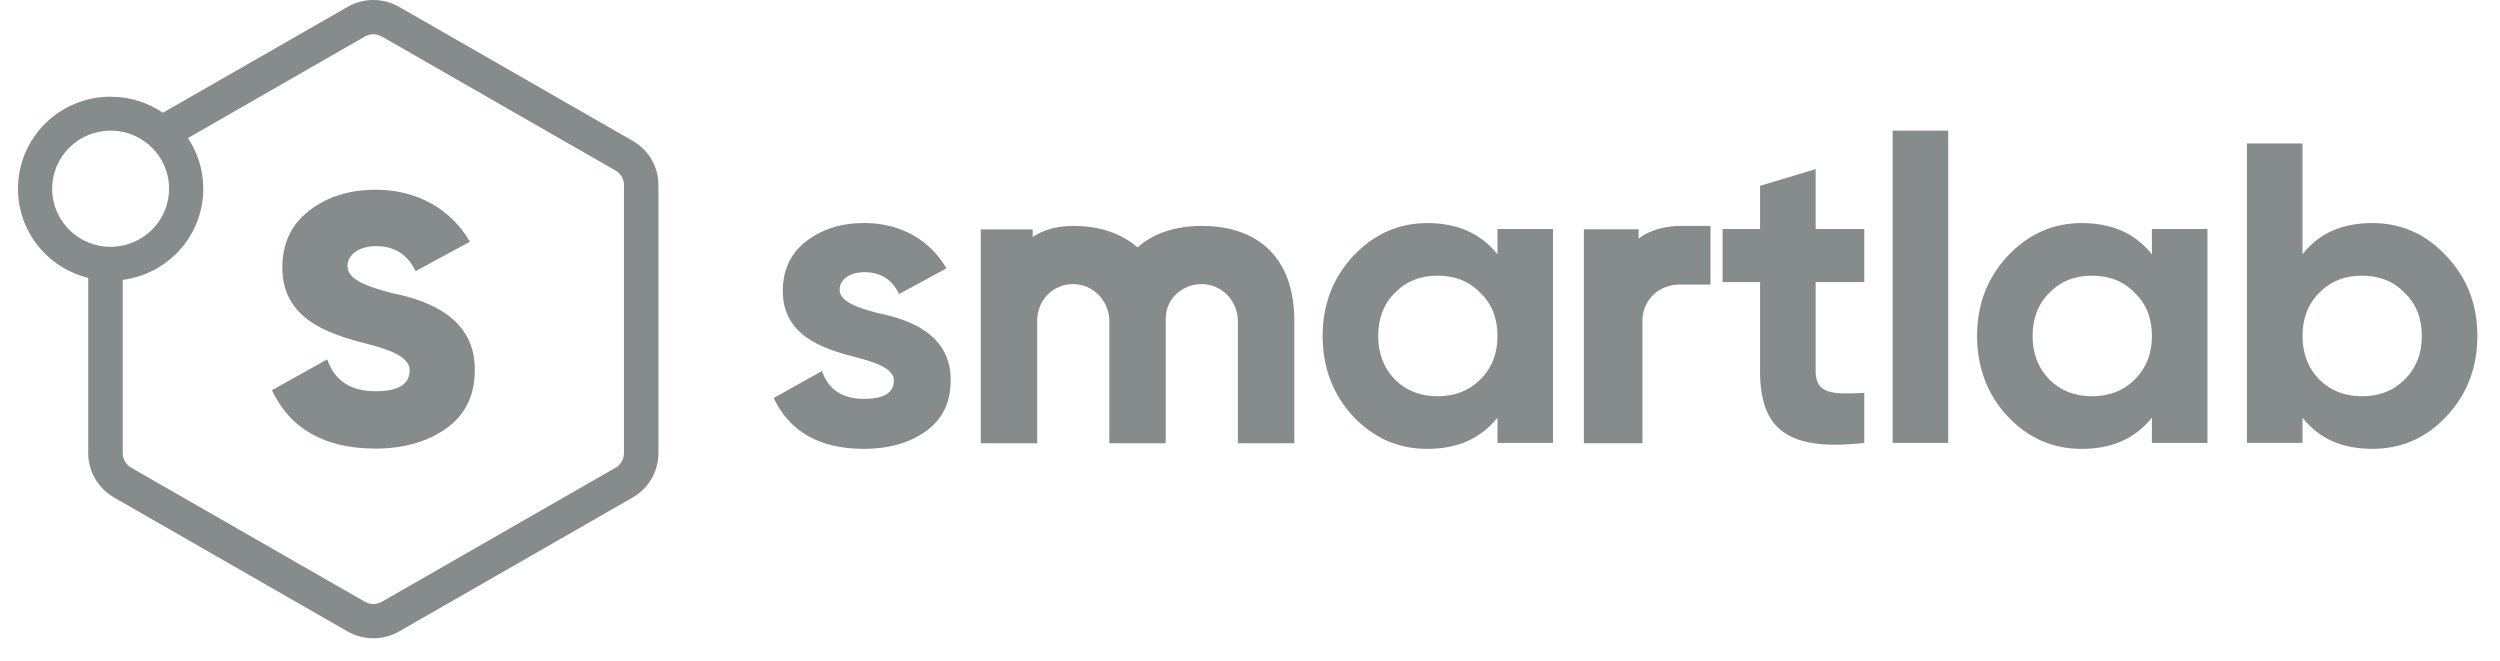
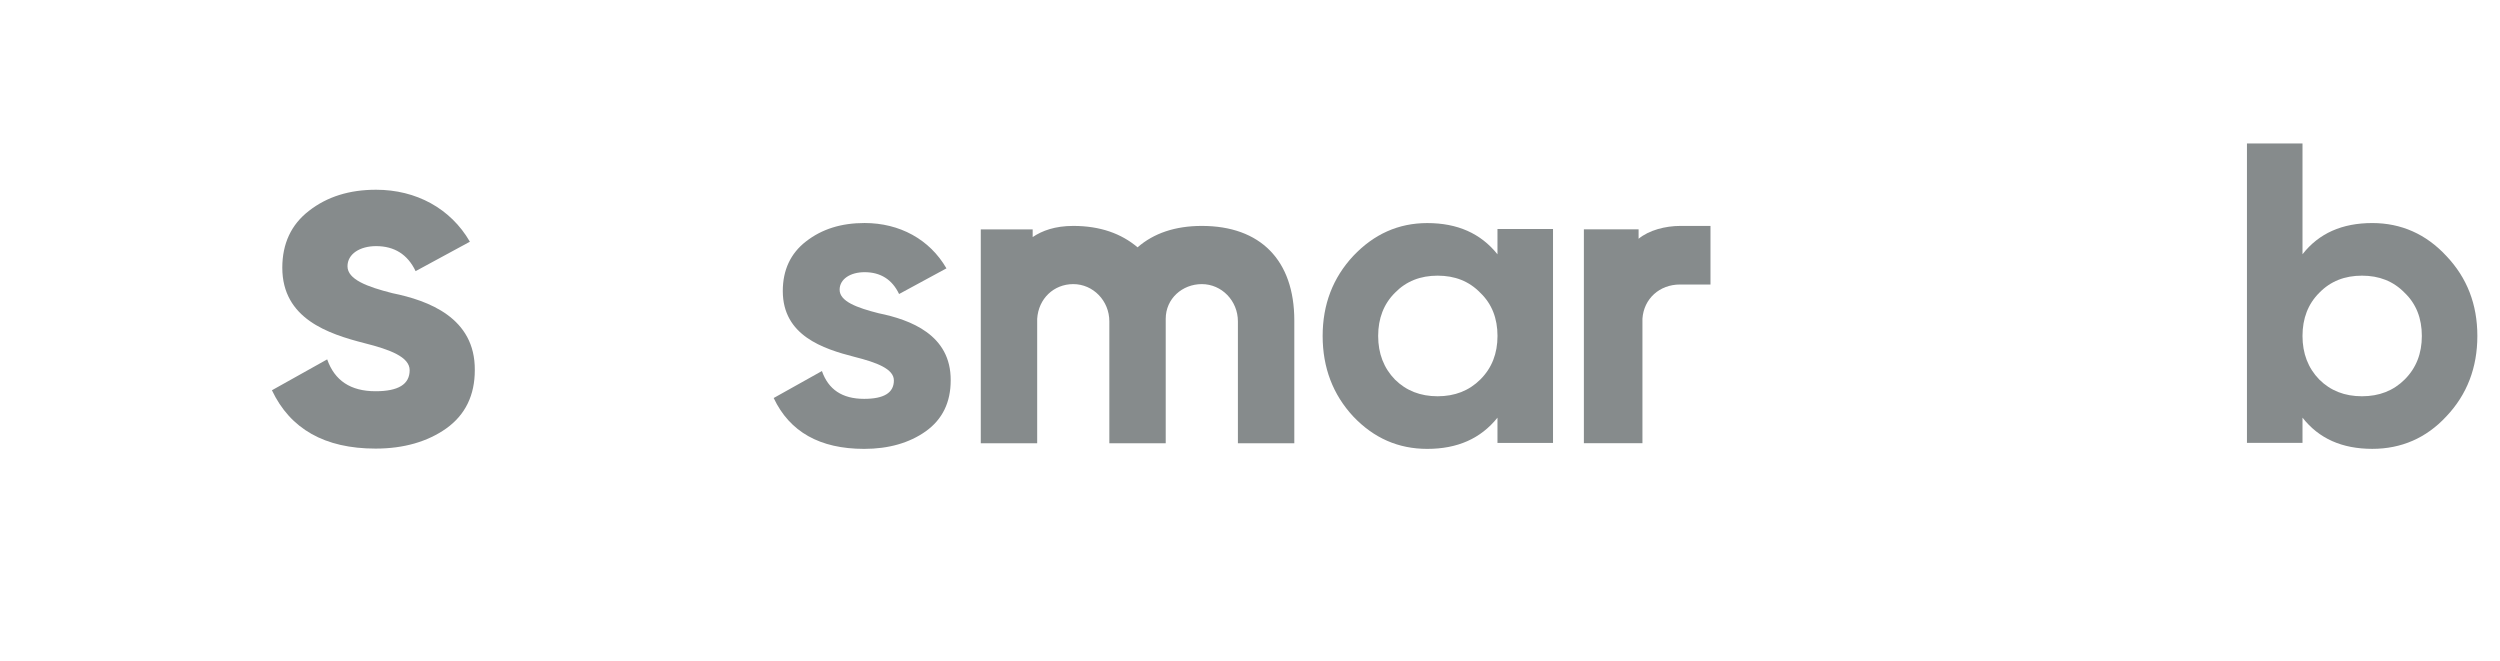
<svg xmlns="http://www.w3.org/2000/svg" width="87" height="23" viewBox="0 0 87 23" fill="none">
-   <path d="M22.021 4.903L13.887 0.238C13.335 -0.079 12.65 -0.079 12.098 0.238L5.669 3.924C5.151 3.572 4.524 3.365 3.849 3.365C2.069 3.365 0.626 4.798 0.626 6.568C0.626 8.069 1.666 9.325 3.071 9.672V15.771C3.071 16.404 3.414 16.994 3.965 17.311L12.098 21.976C12.374 22.134 12.683 22.213 12.992 22.213C13.301 22.213 13.611 22.134 13.886 21.976L22.02 17.311C22.572 16.994 22.913 16.405 22.913 15.771V6.441C22.916 5.808 22.573 5.218 22.021 4.903ZM1.815 6.568C1.815 5.451 2.726 4.546 3.851 4.546C4.054 4.546 4.251 4.576 4.437 4.631C4.475 4.642 4.51 4.656 4.547 4.669C4.567 4.676 4.589 4.684 4.609 4.691C4.644 4.705 4.679 4.722 4.713 4.737C4.733 4.746 4.753 4.756 4.772 4.766C4.806 4.783 4.841 4.802 4.874 4.821C4.891 4.831 4.908 4.841 4.924 4.851C4.958 4.873 4.994 4.895 5.027 4.919C5.038 4.928 5.05 4.935 5.061 4.944C5.232 5.07 5.383 5.222 5.505 5.395C5.743 5.725 5.884 6.129 5.884 6.566C5.884 7.539 5.191 8.35 4.271 8.544C4.204 8.558 4.137 8.569 4.067 8.577C4.066 8.577 4.065 8.577 4.063 8.578C3.992 8.585 3.921 8.589 3.849 8.589C3.78 8.589 3.711 8.585 3.644 8.579C3.586 8.573 3.529 8.564 3.472 8.553C3.463 8.552 3.454 8.55 3.445 8.549C3.315 8.523 3.19 8.485 3.069 8.435C2.332 8.131 1.815 7.409 1.815 6.568ZM21.714 15.771C21.714 15.979 21.602 16.172 21.421 16.277L13.287 20.942C13.106 21.046 12.881 21.046 12.7 20.942L4.566 16.277C4.385 16.172 4.272 15.979 4.272 15.771V9.74C5.852 9.534 7.074 8.194 7.074 6.568C7.074 5.917 6.877 5.31 6.54 4.805L12.7 1.27C12.79 1.219 12.892 1.192 12.993 1.192C13.095 1.192 13.196 1.219 13.287 1.27L21.421 5.935C21.602 6.04 21.714 6.232 21.714 6.441V15.771Z" fill="#868B8C" />
  <path d="M13.654 10.202C14.908 10.458 16.54 11.055 16.523 12.881C16.523 13.751 16.197 14.434 15.527 14.912C14.875 15.372 14.049 15.611 13.07 15.611C11.302 15.611 10.099 14.928 9.463 13.581L11.386 12.506C11.643 13.239 12.194 13.615 13.07 13.615C13.861 13.615 14.256 13.376 14.256 12.882C14.256 12.422 13.569 12.165 12.692 11.944C11.421 11.619 9.824 11.091 9.824 9.316C9.824 8.48 10.133 7.814 10.752 7.337C11.388 6.842 12.16 6.603 13.088 6.603C14.48 6.603 15.682 7.252 16.352 8.412L14.463 9.436C14.188 8.856 13.725 8.565 13.089 8.565C12.524 8.565 12.093 8.838 12.093 9.265C12.091 9.724 12.778 9.98 13.654 10.202Z" fill="#868B8C" />
  <path d="M30.581 10.902C31.675 11.126 33.098 11.647 33.084 13.239C33.084 13.999 32.799 14.594 32.214 15.011C31.645 15.414 30.925 15.621 30.072 15.621C28.529 15.621 27.479 15.027 26.924 13.851L28.603 12.912C28.827 13.553 29.307 13.88 30.072 13.88C30.761 13.88 31.107 13.671 31.107 13.239C31.107 12.837 30.508 12.614 29.743 12.421C28.634 12.137 27.241 11.676 27.241 10.128C27.241 9.398 27.511 8.817 28.05 8.401C28.605 7.969 29.278 7.761 30.088 7.761C31.303 7.761 32.351 8.326 32.936 9.339L31.288 10.232C31.048 9.726 30.643 9.472 30.088 9.472C29.595 9.472 29.219 9.71 29.219 10.082C29.217 10.486 29.816 10.709 30.581 10.902Z" fill="#868B8C" />
  <path d="M52.112 7.969H54.045V15.413H52.112V14.535C51.527 15.264 50.718 15.621 49.669 15.621C48.665 15.621 47.81 15.249 47.091 14.491C46.386 13.731 46.028 12.794 46.028 11.692C46.028 10.59 46.387 9.667 47.091 8.909C47.81 8.149 48.665 7.763 49.669 7.763C50.718 7.763 51.528 8.12 52.112 8.85V7.969ZM50.029 13.79C50.629 13.79 51.123 13.596 51.513 13.209C51.918 12.807 52.113 12.301 52.113 11.691C52.113 11.081 51.918 10.574 51.513 10.188C51.123 9.785 50.629 9.593 50.029 9.593C49.43 9.593 48.935 9.787 48.545 10.188C48.155 10.575 47.96 11.081 47.96 11.691C47.96 12.301 48.155 12.808 48.545 13.209C48.935 13.596 49.43 13.79 50.029 13.79Z" fill="#868B8C" />
-   <path d="M64.877 9.816H63.184V12.912C63.184 13.716 63.767 13.731 64.877 13.672V15.414C62.224 15.712 61.25 14.953 61.25 12.914V9.816H59.946V7.969H61.25V6.466L63.184 5.885V7.969H64.877V9.816Z" fill="#868B8C" />
-   <path d="M65.864 15.413V4.546H67.798V15.413H65.864Z" fill="#868B8C" />
-   <path d="M74.886 7.969H76.819V15.413H74.886V14.535C74.301 15.264 73.492 15.621 72.443 15.621C71.439 15.621 70.585 15.249 69.865 14.491C69.162 13.731 68.802 12.794 68.802 11.692C68.802 10.59 69.162 9.667 69.865 8.909C70.585 8.149 71.439 7.763 72.443 7.763C73.492 7.763 74.302 8.12 74.886 8.85V7.969ZM72.803 13.79C73.403 13.79 73.897 13.596 74.287 13.209C74.692 12.807 74.887 12.301 74.887 11.691C74.887 11.081 74.692 10.574 74.287 10.188C73.897 9.785 73.403 9.593 72.803 9.593C72.204 9.593 71.709 9.787 71.319 10.188C70.929 10.575 70.734 11.081 70.734 11.691C70.734 12.301 70.929 12.808 71.319 13.209C71.709 13.596 72.204 13.79 72.803 13.79Z" fill="#868B8C" />
  <path d="M85.133 8.908C85.853 9.667 86.212 10.589 86.212 11.691C86.212 12.793 85.853 13.731 85.133 14.49C84.43 15.249 83.56 15.62 82.556 15.62C81.506 15.62 80.697 15.263 80.127 14.534V15.412H78.194V4.992H80.127V8.848C80.697 8.119 81.506 7.762 82.556 7.762C83.561 7.762 84.43 8.148 85.133 8.908ZM82.196 13.79C82.796 13.79 83.29 13.597 83.68 13.209C84.085 12.807 84.28 12.301 84.28 11.691C84.28 11.081 84.085 10.574 83.68 10.188C83.29 9.786 82.796 9.593 82.196 9.593C81.597 9.593 81.102 9.787 80.712 10.188C80.322 10.575 80.127 11.081 80.127 11.691C80.127 12.301 80.322 12.808 80.712 13.209C81.102 13.597 81.597 13.79 82.196 13.79Z" fill="#868B8C" />
  <path d="M34.133 7.982H35.937V8.25C36.269 8.027 36.715 7.862 37.351 7.862C38.289 7.862 39.025 8.13 39.587 8.607C40.151 8.115 40.9 7.862 41.824 7.862C43.859 7.862 45.042 9.053 45.042 11.153V15.425H43.079V11.183C43.079 10.468 42.516 9.887 41.823 9.887C41.144 9.887 40.567 10.393 40.567 11.094V15.425H38.605V11.183C38.605 10.468 38.042 9.887 37.35 9.887C36.671 9.887 36.138 10.393 36.094 11.094V15.425H34.131V7.982H34.133Z" fill="#868B8C" />
  <path d="M55.12 7.981H57.023V8.309C57.383 8.011 57.952 7.862 58.476 7.862H59.525V9.901H58.461C57.756 9.901 57.203 10.393 57.157 11.092V15.424H55.119V7.981H55.12Z" fill="#868B8C" />
</svg>